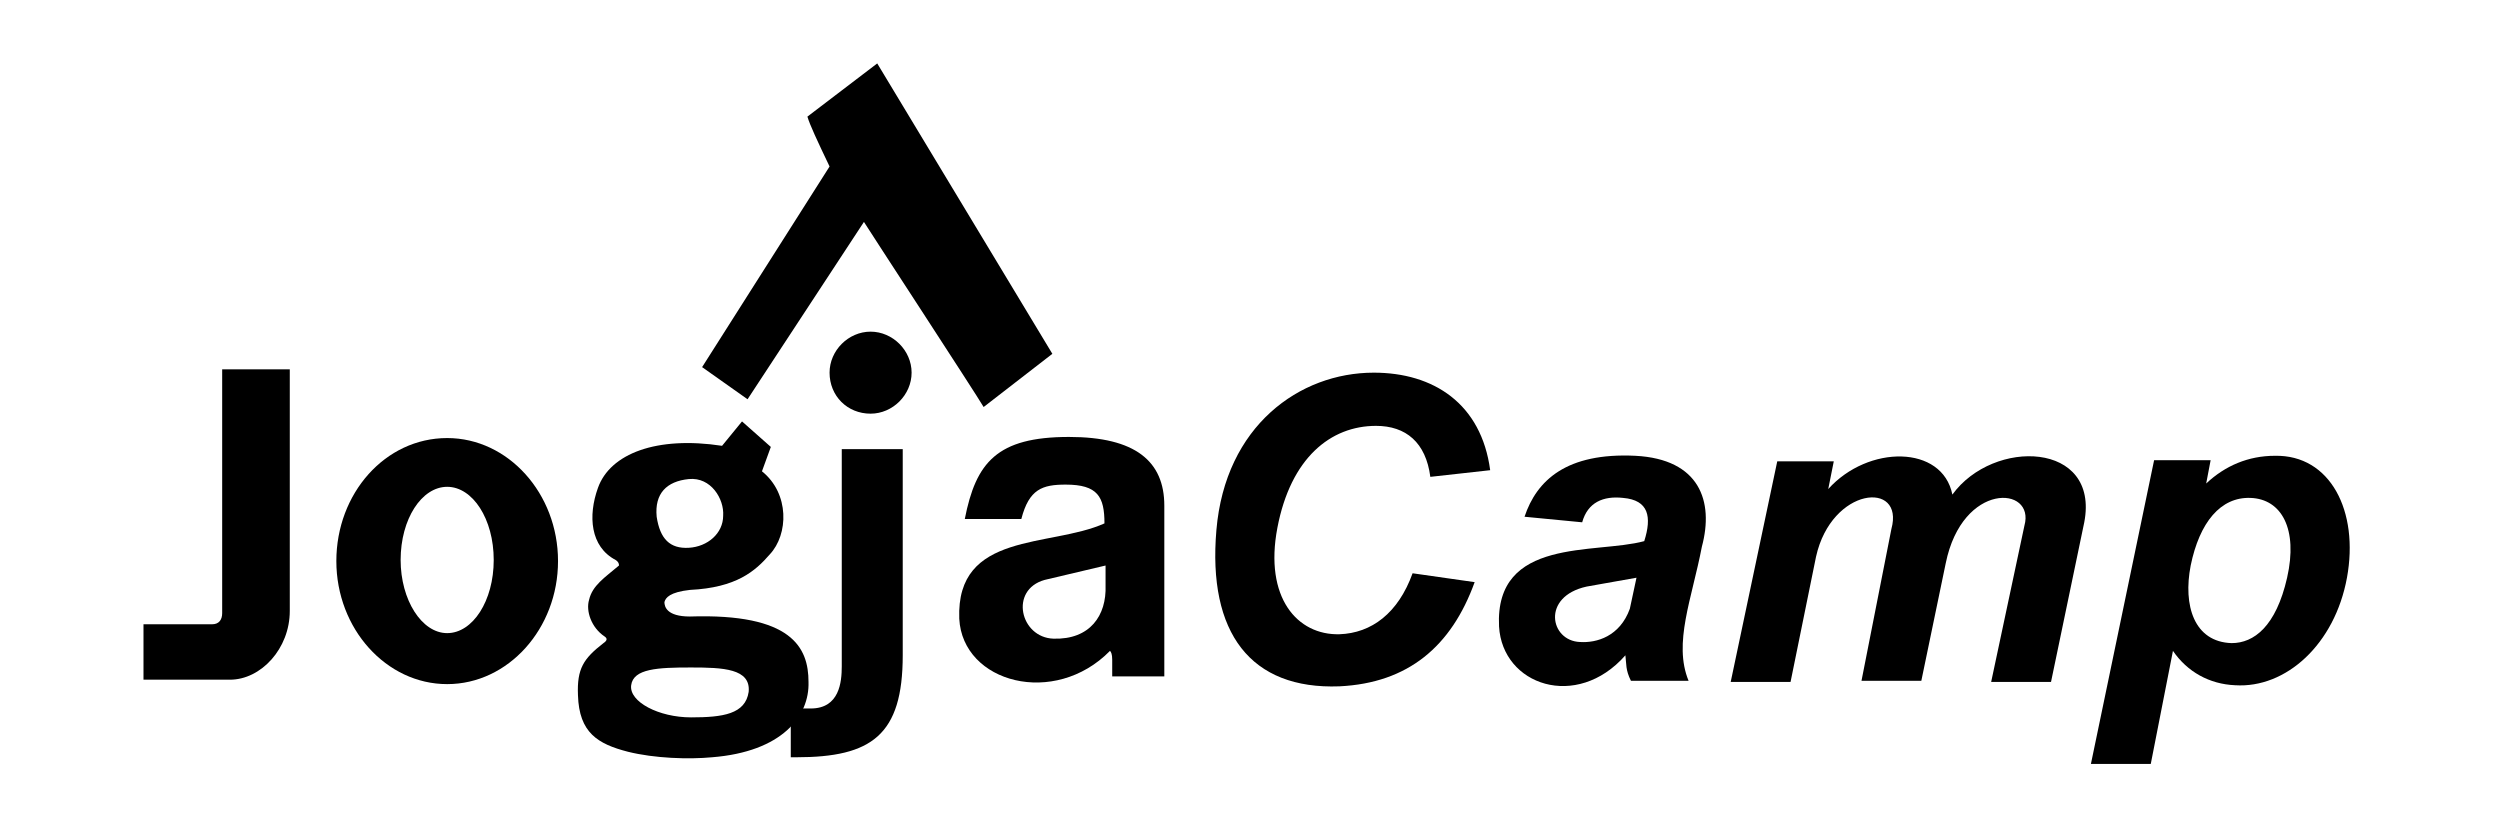
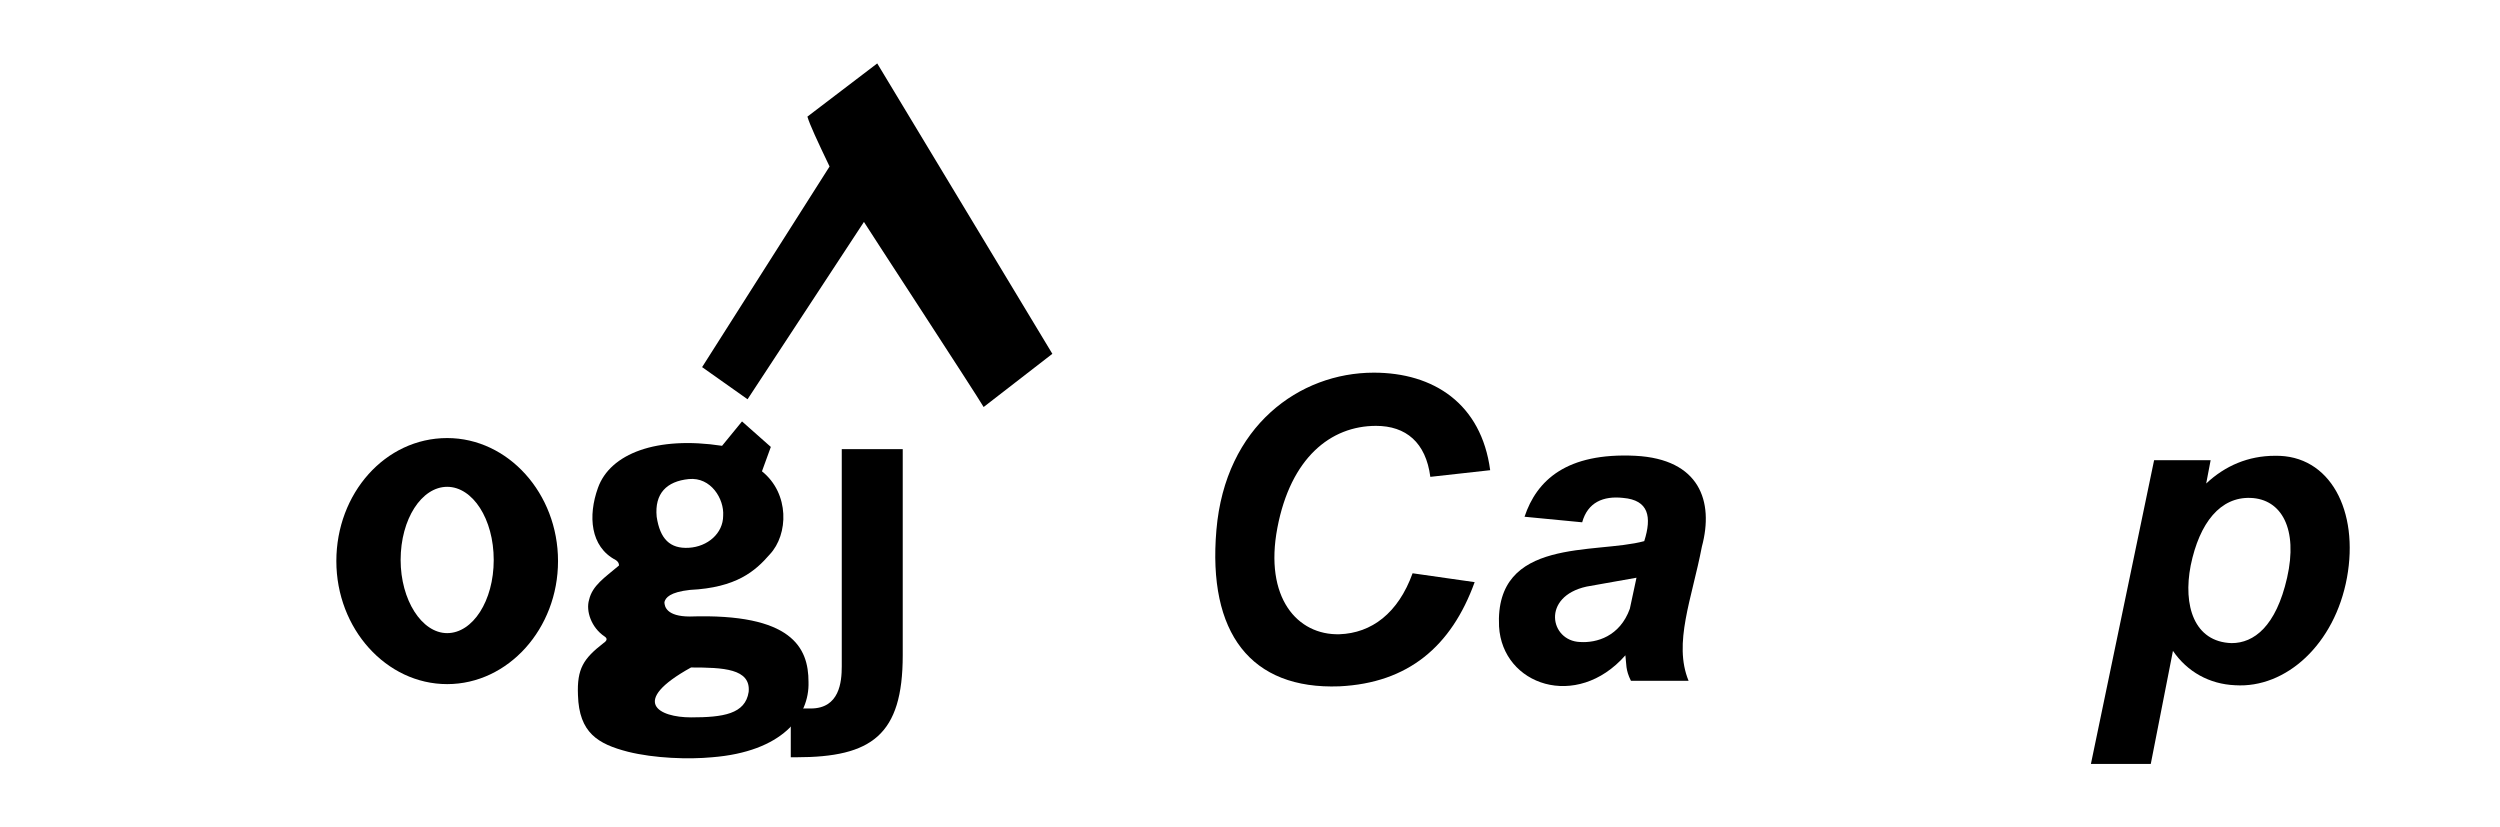
<svg xmlns="http://www.w3.org/2000/svg" width="139" height="46" viewBox="0 0 139 46" fill="none">
  <path fill-rule="evenodd" clip-rule="evenodd" d="M122.911 25.588H119.768L116.255 42.474H119.583L120.816 36.188C121.617 37.359 122.849 38.037 124.267 38.099C127.102 38.283 129.813 35.818 130.491 32.121C131.169 28.423 129.567 25.28 126.485 25.342C125.006 25.342 123.712 25.897 122.664 26.883L122.911 25.588ZM125.129 27.684C126.855 27.745 127.779 29.409 127.163 32.121C126.547 34.832 125.314 35.757 124.082 35.757C121.987 35.695 121.37 33.661 121.802 31.443C122.295 29.04 123.466 27.622 125.129 27.684Z" fill="black" />
-   <path fill-rule="evenodd" clip-rule="evenodd" d="M98.815 25.65H101.958L101.65 27.191C103.868 24.726 107.997 24.726 108.552 27.499C110.832 24.356 116.748 24.541 115.885 29.04L114.037 37.914H110.709L112.558 29.224C113.174 27.006 109.107 26.759 108.182 31.32L106.826 37.852H103.499L105.162 29.409C105.902 26.698 101.835 27.068 100.972 30.95L99.555 37.914H96.227L98.815 25.65Z" fill="black" />
  <path fill-rule="evenodd" clip-rule="evenodd" d="M93.885 37.852H90.68C90.372 37.236 90.434 36.928 90.372 36.435C87.661 39.516 83.532 38.099 83.347 34.832C83.1 29.841 88.708 30.827 91.42 30.087C91.851 28.731 91.666 27.807 90.249 27.684C89.14 27.561 88.277 27.93 87.969 29.04L84.764 28.731C85.442 26.698 87.106 25.157 90.927 25.342C94.501 25.527 95.302 27.869 94.624 30.395C94.07 33.292 93.022 35.757 93.885 37.852ZM90.989 32.121L88.215 32.614C85.689 33.169 86.182 35.634 87.846 35.695C88.77 35.757 90.064 35.387 90.619 33.846L90.989 32.121Z" fill="black" />
  <path fill-rule="evenodd" clip-rule="evenodd" d="M76.383 20.72C79.711 20.72 82.361 22.445 82.854 26.143L79.526 26.513C79.279 24.602 78.17 23.678 76.506 23.678C73.98 23.678 71.761 25.465 71.022 29.348C70.282 33.23 72.131 35.325 74.473 35.264C76.26 35.202 77.739 34.093 78.54 31.874L81.991 32.367C80.697 35.942 78.293 37.975 74.473 38.16C69.543 38.345 67.139 35.202 67.632 29.471C68.125 23.678 72.254 20.72 76.383 20.72Z" fill="black" />
-   <path fill-rule="evenodd" clip-rule="evenodd" d="M64.797 37.606H61.839V36.681C61.839 36.373 61.778 36.25 61.716 36.188C58.635 39.331 53.52 37.975 53.335 34.401C53.15 29.533 58.388 30.457 61.408 29.101C61.408 27.622 61.038 26.944 59.251 26.944C57.957 26.944 57.217 27.191 56.786 28.855H53.643C54.259 25.712 55.43 24.294 59.436 24.294C63.133 24.294 64.736 25.65 64.736 28.115V37.606H64.797ZM61.469 31.443L58.08 32.244C56.108 32.799 56.724 35.449 58.573 35.51C60.607 35.572 61.531 34.216 61.469 32.552V31.443Z" fill="black" />
  <path fill-rule="evenodd" clip-rule="evenodd" d="M48.774 3.526L58.511 19.672L54.69 22.63C54.259 21.891 48.22 12.647 48.035 12.339L41.564 22.199L39.037 20.412L46.124 9.257C45.446 7.84 45.015 6.916 44.892 6.484L48.774 3.526Z" fill="black" />
-   <path fill-rule="evenodd" clip-rule="evenodd" d="M48.404 23C49.637 23 50.685 21.953 50.685 20.72C50.685 19.488 49.637 18.44 48.404 18.44C47.172 18.44 46.124 19.488 46.124 20.72C46.124 22.014 47.11 23 48.404 23Z" fill="black" />
  <path fill-rule="evenodd" clip-rule="evenodd" d="M50.253 24.972H46.802V37.051C46.802 37.913 46.679 39.392 45.077 39.392H43.967V42.104H44.276C48.466 42.104 50.192 40.871 50.192 36.434V24.972H50.253Z" fill="black" />
-   <path fill-rule="evenodd" clip-rule="evenodd" d="M34.23 31.135C32.813 30.395 32.69 28.67 33.245 27.129C33.922 25.219 36.511 24.233 40.147 24.787L41.256 23.431L42.858 24.849L42.365 26.205C43.906 27.437 43.844 29.717 42.797 30.827C41.995 31.751 40.948 32.675 38.359 32.799C37.25 32.922 37.004 33.23 36.942 33.477C36.942 33.723 37.065 34.278 38.359 34.278C44.029 34.093 44.953 36.003 44.953 37.914C45.015 39.824 43.474 41.796 39.592 42.104C38.298 42.227 36.387 42.166 34.908 41.796C33.245 41.365 32.197 40.748 32.135 38.653C32.074 37.174 32.443 36.62 33.553 35.757C33.737 35.633 33.799 35.51 33.614 35.387C32.875 34.894 32.567 33.969 32.752 33.353C32.936 32.552 33.614 32.121 34.415 31.443C34.415 31.381 34.415 31.258 34.23 31.135ZM38.421 37.112C36.572 37.112 35.217 37.174 35.093 38.099C34.97 39.023 36.634 39.886 38.421 39.886C40.208 39.886 41.441 39.701 41.626 38.468C41.749 37.174 40.208 37.112 38.421 37.112ZM38.298 26.636C37.065 26.759 36.387 27.437 36.511 28.731C36.696 29.964 37.25 30.518 38.298 30.457C39.346 30.395 40.208 29.656 40.208 28.67C40.27 27.745 39.53 26.513 38.298 26.636Z" fill="black" />
+   <path fill-rule="evenodd" clip-rule="evenodd" d="M34.23 31.135C32.813 30.395 32.69 28.67 33.245 27.129C33.922 25.219 36.511 24.233 40.147 24.787L41.256 23.431L42.858 24.849L42.365 26.205C43.906 27.437 43.844 29.717 42.797 30.827C41.995 31.751 40.948 32.675 38.359 32.799C37.25 32.922 37.004 33.23 36.942 33.477C36.942 33.723 37.065 34.278 38.359 34.278C44.029 34.093 44.953 36.003 44.953 37.914C45.015 39.824 43.474 41.796 39.592 42.104C38.298 42.227 36.387 42.166 34.908 41.796C33.245 41.365 32.197 40.748 32.135 38.653C32.074 37.174 32.443 36.62 33.553 35.757C33.737 35.633 33.799 35.51 33.614 35.387C32.875 34.894 32.567 33.969 32.752 33.353C32.936 32.552 33.614 32.121 34.415 31.443C34.415 31.381 34.415 31.258 34.23 31.135ZM38.421 37.112C34.97 39.023 36.634 39.886 38.421 39.886C40.208 39.886 41.441 39.701 41.626 38.468C41.749 37.174 40.208 37.112 38.421 37.112ZM38.298 26.636C37.065 26.759 36.387 27.437 36.511 28.731C36.696 29.964 37.25 30.518 38.298 30.457C39.346 30.395 40.208 29.656 40.208 28.67C40.27 27.745 39.53 26.513 38.298 26.636Z" fill="black" />
  <path fill-rule="evenodd" clip-rule="evenodd" d="M24.863 24.356C28.253 24.356 31.026 27.437 31.026 31.196C31.026 34.956 28.253 38.037 24.863 38.037C21.474 38.037 18.701 34.956 18.701 31.196C18.701 27.437 21.412 24.356 24.863 24.356ZM24.863 27.067C23.446 27.067 22.275 28.854 22.275 31.135C22.275 33.353 23.446 35.202 24.863 35.202C26.281 35.202 27.451 33.415 27.451 31.135C27.451 28.854 26.281 27.067 24.863 27.067Z" fill="black" />
-   <path fill-rule="evenodd" clip-rule="evenodd" d="M16.112 20.535H12.353V34.093C12.353 34.463 12.168 34.709 11.799 34.709H7.978V37.791H12.784C14.51 37.791 16.112 36.065 16.112 33.97V20.535Z" fill="black" />
</svg>